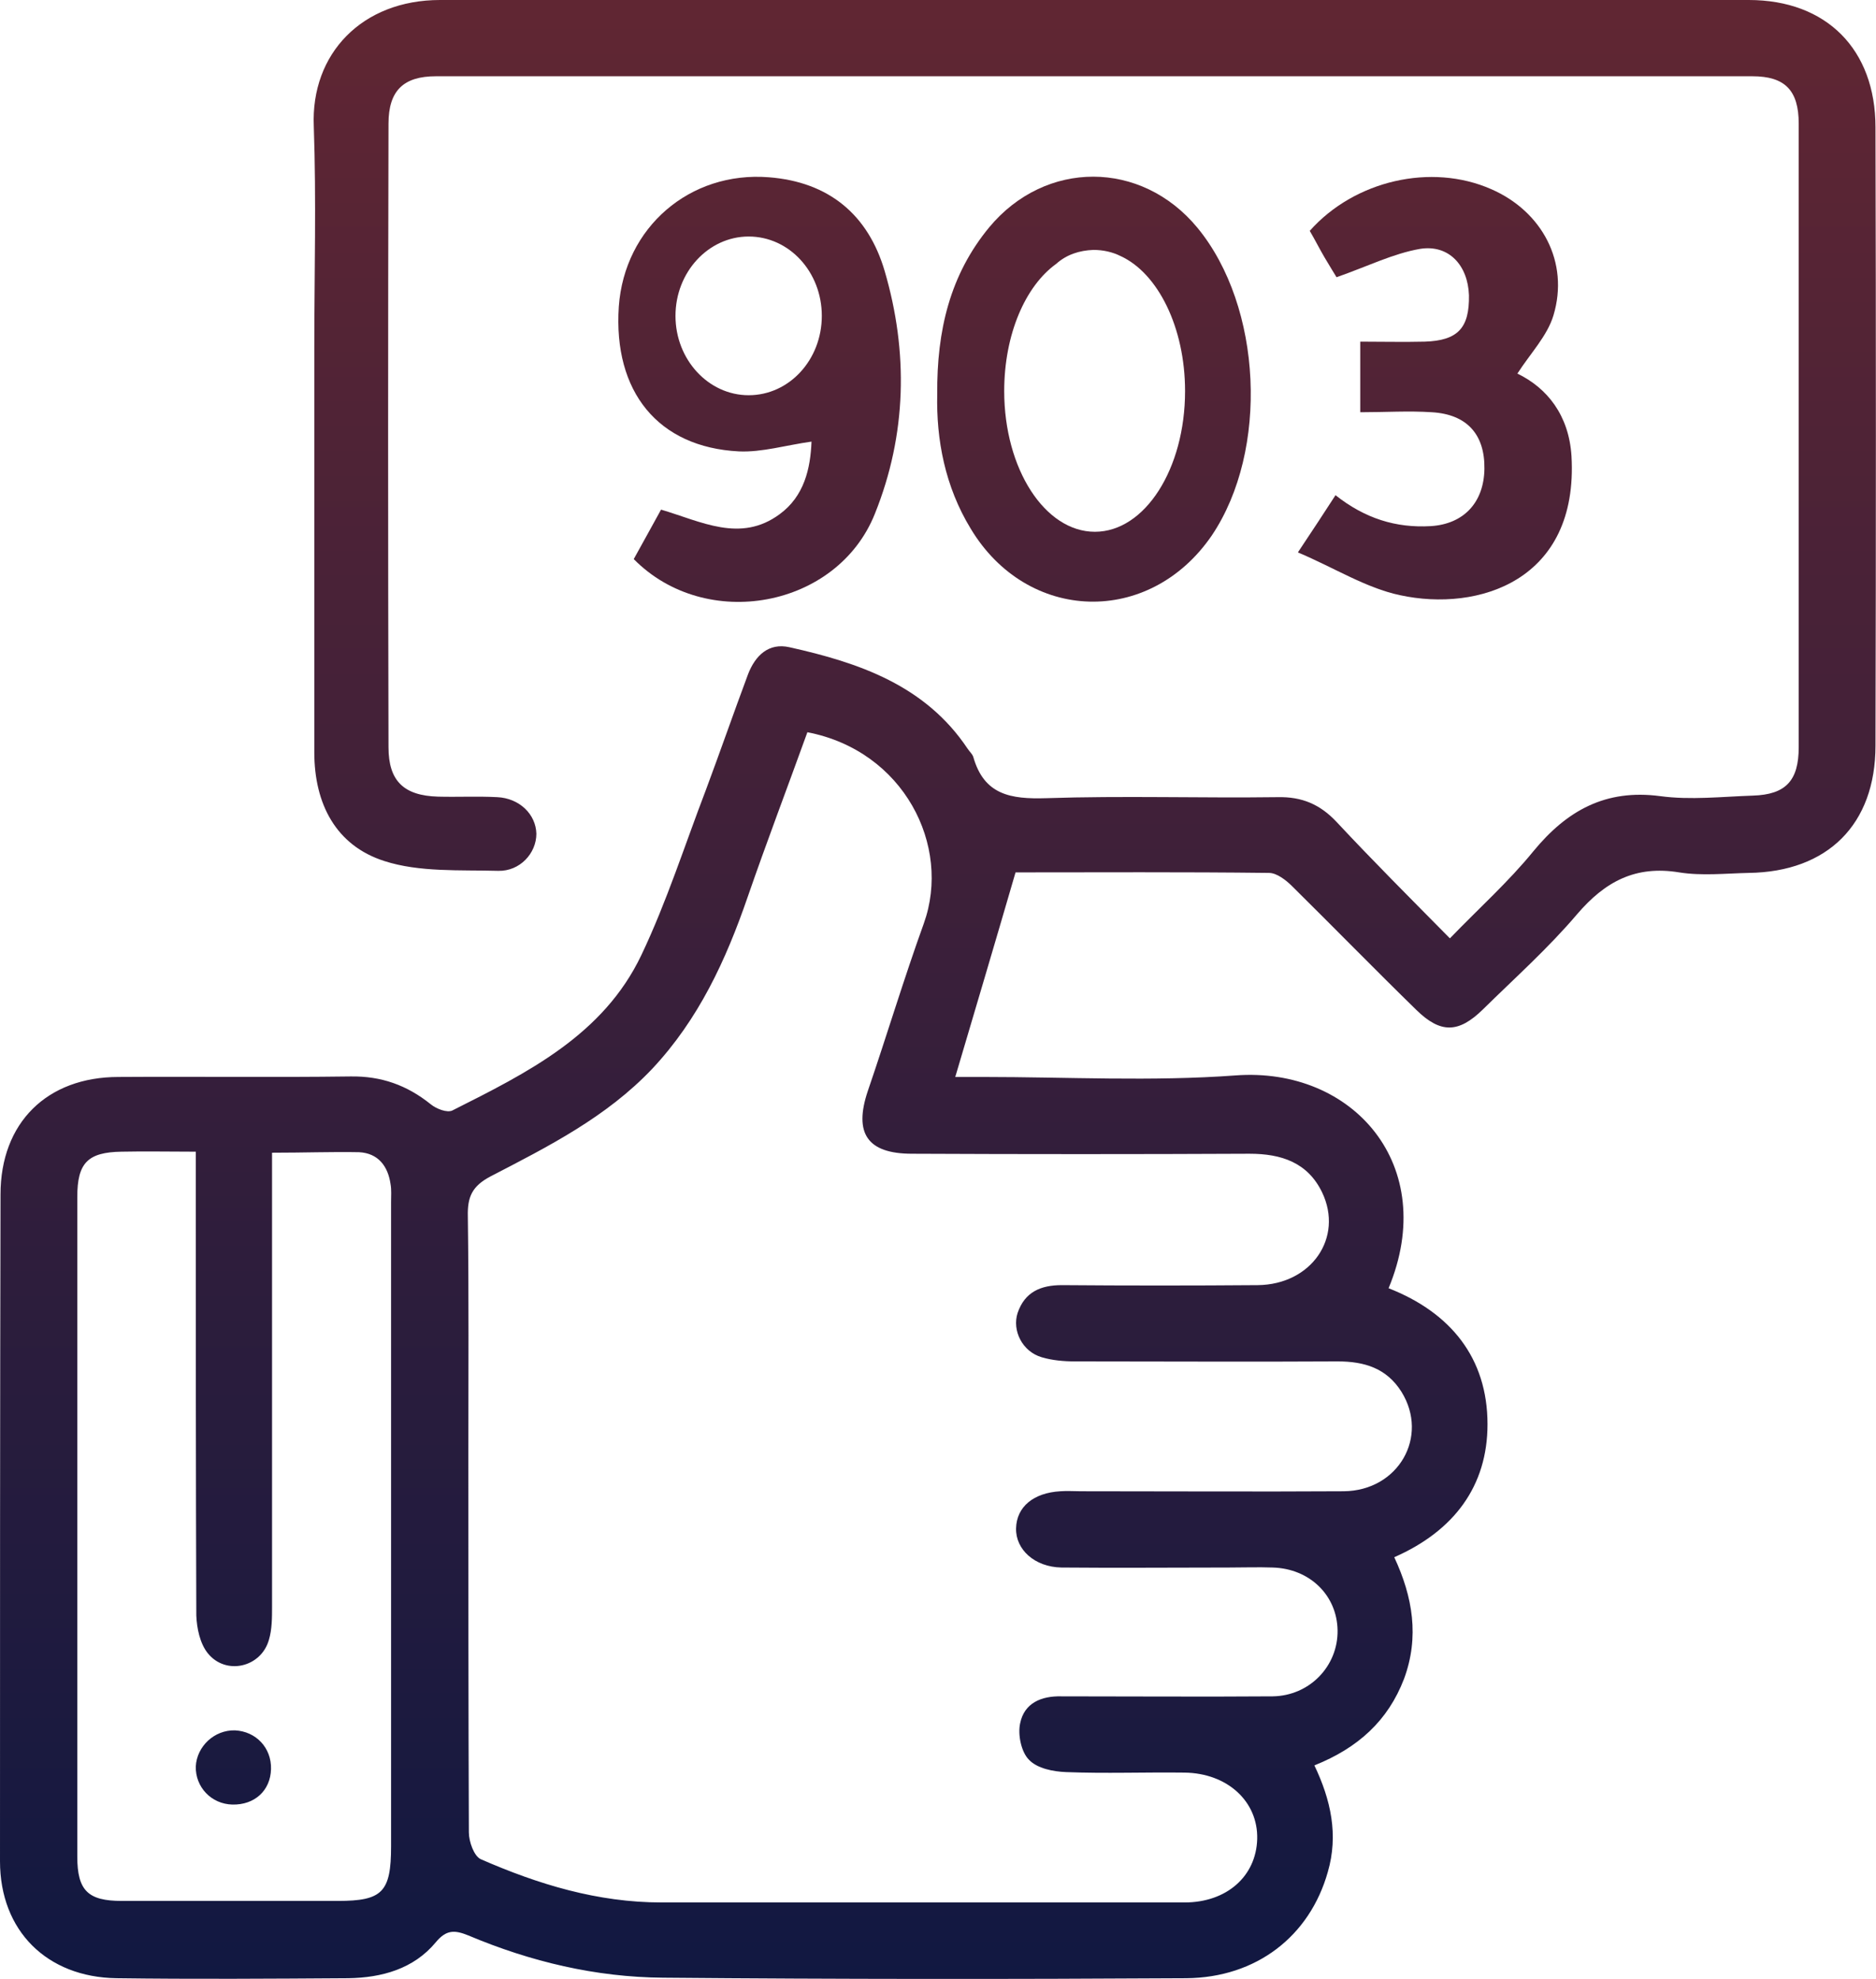
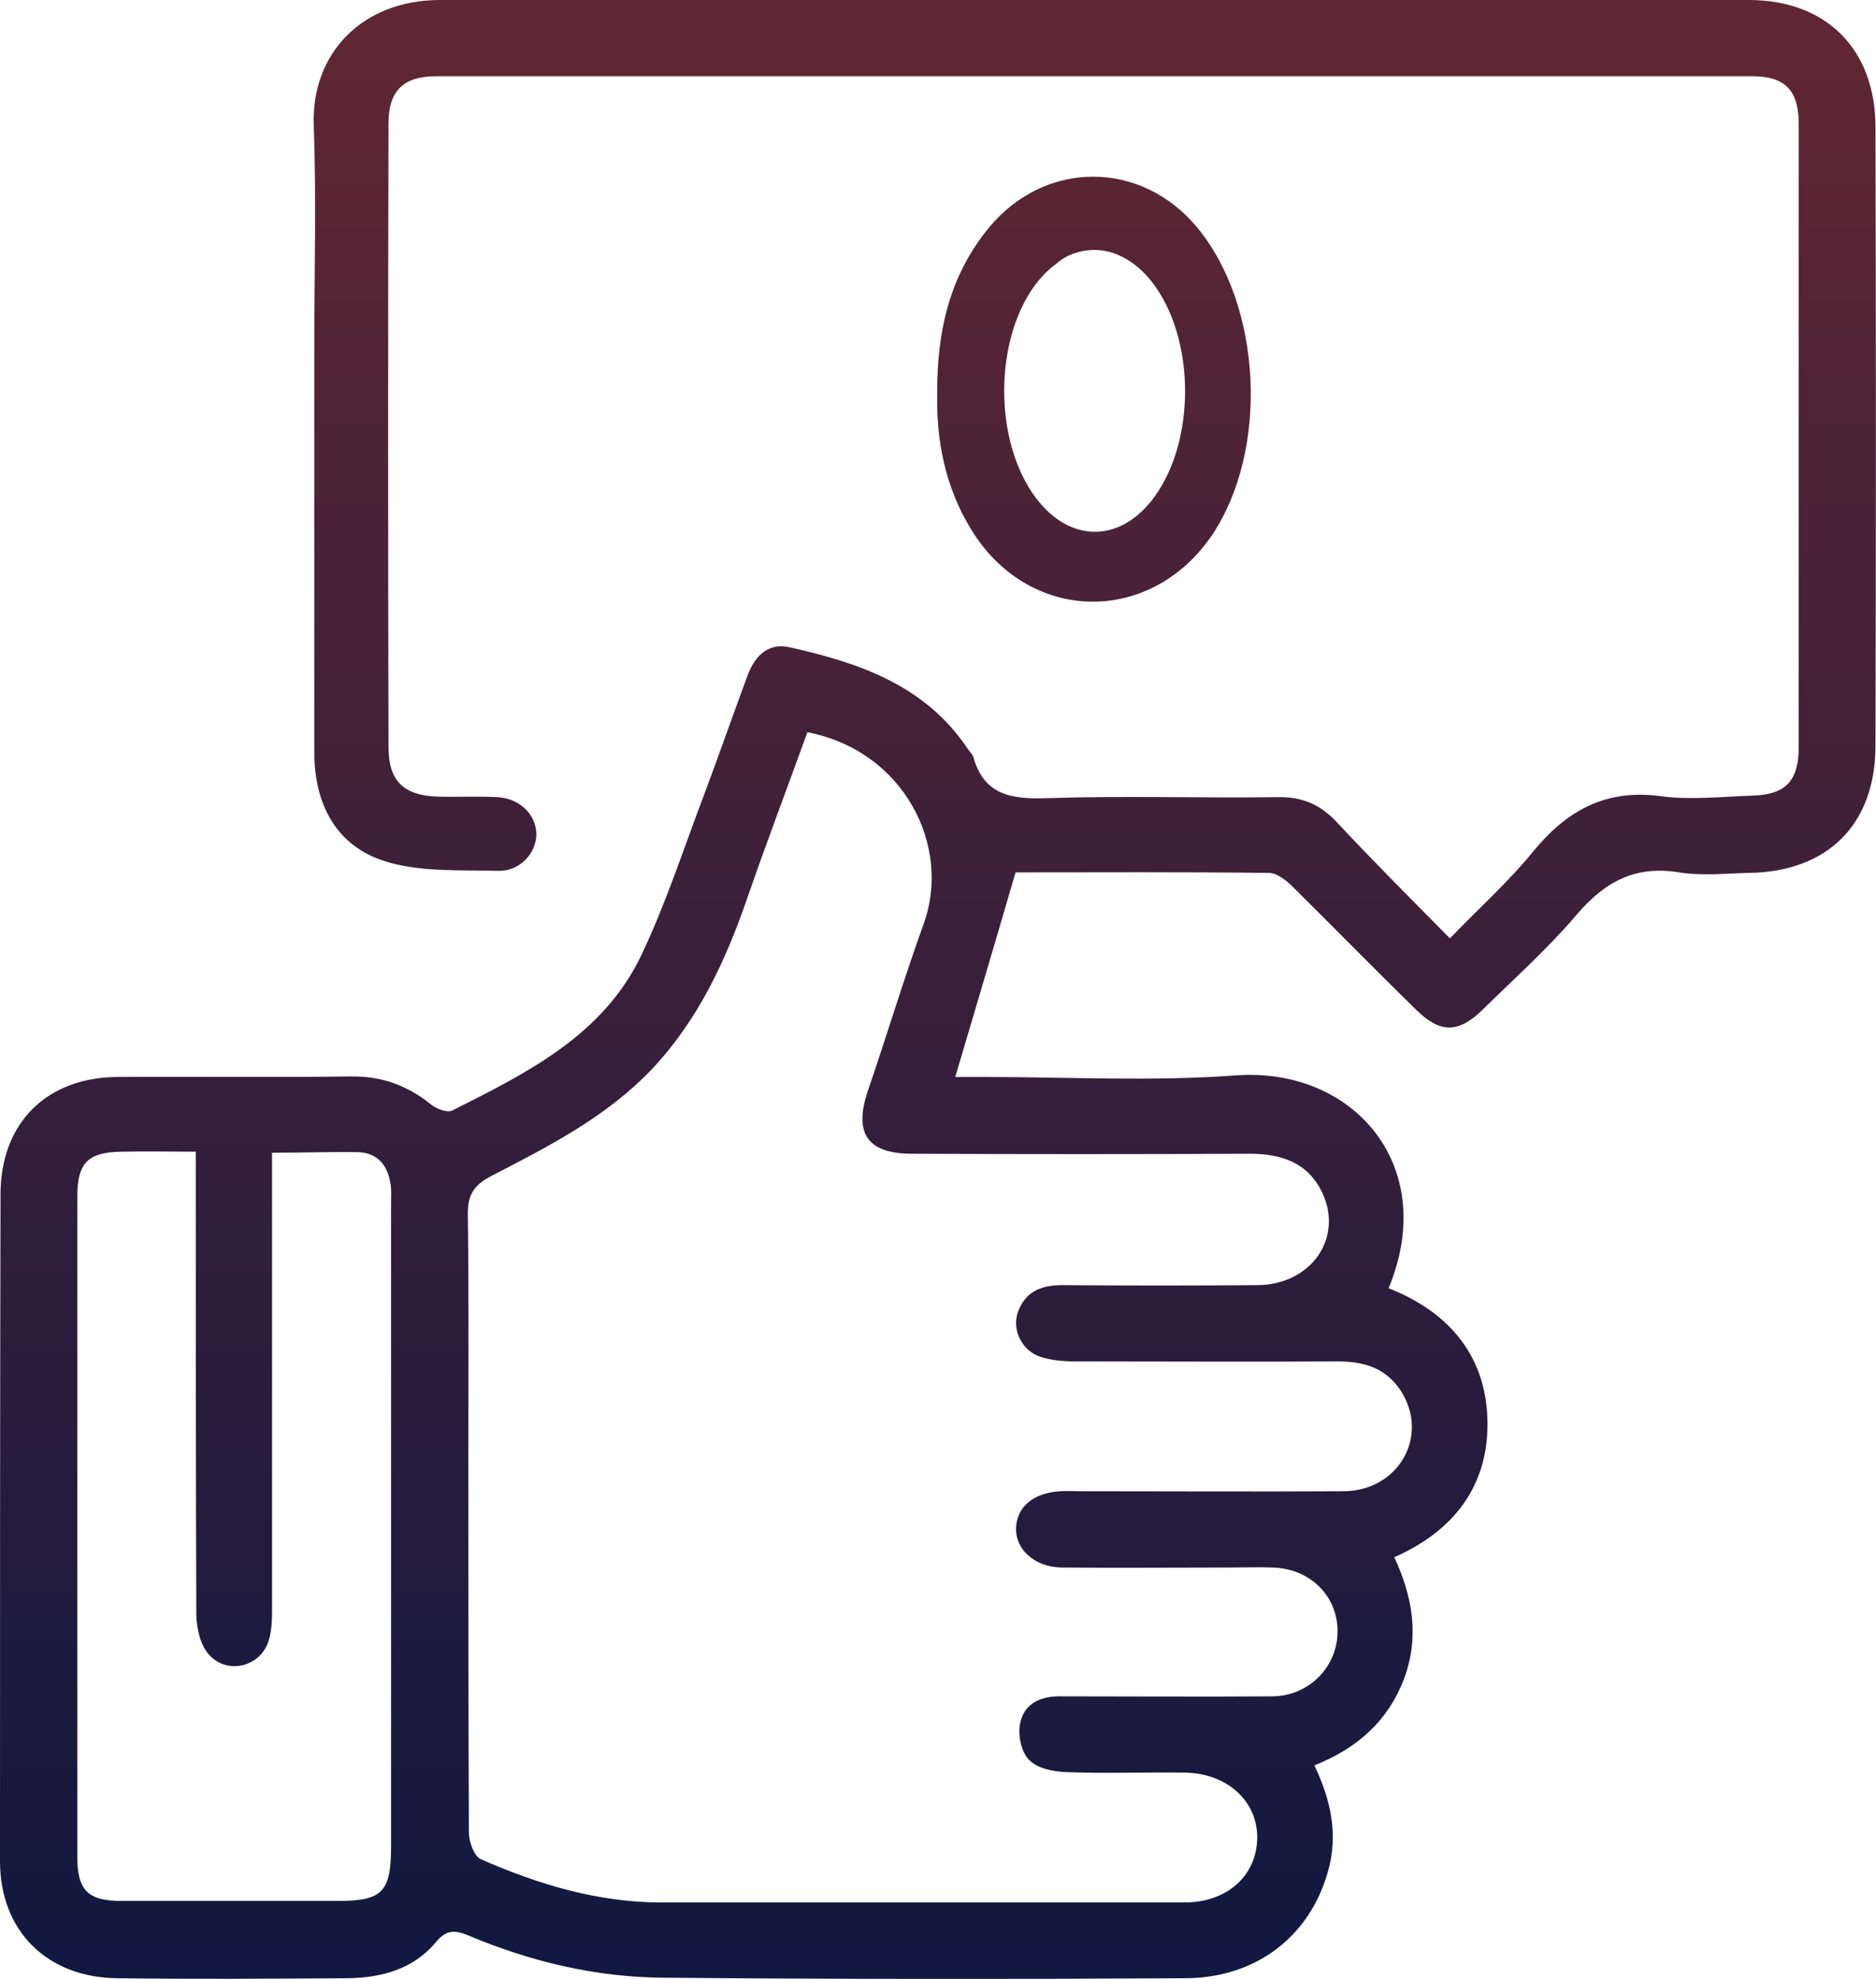
<svg xmlns="http://www.w3.org/2000/svg" version="1.1" id="Layer_1" x="0px" y="0px" viewBox="0 0 364.1 384.1" enable-background="new 0 0 364.1 384.1" xml:space="preserve">
  <g>
    <linearGradient id="SVGID_1_" gradientUnits="userSpaceOnUse" x1="182.032" y1="3.207" x2="182.032" y2="384.045">
      <stop offset="0" style="stop-color:#602633" />
      <stop offset="1" style="stop-color:#111841" />
    </linearGradient>
    <path fill="url(#SVGID_1_)" d="M269.5,250c12,4.7,19.2,13.5,19.2,26.4c0,12-6.5,20.7-18.1,25.8c3.6,7.7,4.9,15.5,1.9,23.6   c-3.1,8.1-8.9,13.4-17.4,16.8c3.2,6.7,4.7,13.5,2.6,20.7c-3.5,12.4-13.8,20.5-27.5,20.6c-33.8,0.2-67.7,0.2-101.5-0.1   c-13.1-0.1-25.7-3.1-37.8-8.2c-2.7-1.1-4.3-1.1-6.3,1.3c-4.3,5.2-10.5,6.9-17,7c-15,0.1-30,0.2-45,0c-13.5-0.2-22.6-9.2-22.6-22.7   C0,318.1,0,274.9,0.1,231.8c0-13.9,9-22.8,22.9-22.8c15-0.1,30,0.1,45-0.1c6-0.1,11,1.7,15.6,5.4c1.1,0.9,3.2,1.7,4.2,1.2   c14.5-7.3,29.3-14.6,36.7-30.2c4.9-10.3,8.4-21.3,12.5-32c2.8-7.5,5.4-15,8.2-22.5c1.4-3.6,4-6.1,8-5.2c13.5,3,26.4,7.4,34.6,19.7   c0.4,0.6,0.9,1,1.1,1.6c2.1,7.4,7.3,8.2,14.1,8c15-0.5,30,0,45-0.2c4.7-0.1,8.2,1.4,11.4,4.8c6.9,7.4,14.1,14.6,22,22.6   c5.7-5.9,11.4-11,16.2-16.9c6.5-7.9,14-12.1,24.6-10.7c5.9,0.8,12,0.1,18-0.1c6.4-0.2,8.9-2.9,8.9-9.4c0-40.3,0-80.7,0-121   c0-6.5-2.7-9.2-9-9.2c-85.2,0-170.3,0-255.5,0c-6.3,0-9.2,2.8-9.2,9.2c-0.1,40.3-0.1,80.7,0,121c0,6.6,3,9.4,9.6,9.6   c3.8,0.1,7.7-0.1,11.5,0.1c4.3,0.2,7.5,3.3,7.6,7.1c0,3.8-3.2,7.3-7.4,7.2c-7.4-0.2-15.3,0.3-22.1-1.9c-9.4-3-13.6-11.1-13.6-21.1   c0-26.2,0-52.3,0-78.5c0-14.3,0.4-28.7-0.1-43C60.3,10.4,70.3,0,85.4,0c84.7,0,169.3,0,254,0C354.5,0,364,9.6,364,24.7   c0.1,40,0.1,80,0,120c0,15.3-9.3,24.5-24.6,24.7c-4.5,0.1-9.1,0.6-13.5-0.1c-8.5-1.4-14.4,1.8-19.8,8.1   c-5.6,6.6-12.1,12.4-18.3,18.5c-4.7,4.6-8.2,4.7-12.9,0.1c-8.1-7.9-16-16-24.1-24c-1.2-1.2-3-2.6-4.5-2.6   c-16.6-0.2-33.3-0.1-49.2-0.1c-3.9,13.4-7.7,26.2-11.7,39.7c1.9,0,3.6,0,5.4,0c16.3,0,32.7,0.9,49-0.3   C262.6,207,279.4,226.2,269.5,250z M156.7,142.1c-3.9,10.8-7.9,21.3-11.6,32c-4.2,12.2-9.5,23.7-18.5,33.3   c-8.9,9.4-20.2,15.1-31.4,20.9c-3.6,1.9-4.5,4-4.4,7.8c0.2,15.3,0.1,30.7,0.1,46c0,24.5,0,49,0.1,73.5c0,1.8,1,4.6,2.3,5.2   c11.2,4.9,22.7,8.4,35.1,8.4c33.8,0,67.6,0,101.5,0c8.2,0,13.9-5.1,14.1-12.3c0.2-7.3-5.8-12.8-14.1-12.9c-7.7-0.1-15.3,0.2-23-0.1   c-2.5-0.1-5.6-0.7-7.2-2.4c-1.5-1.5-2.2-4.9-1.7-7.1c0.8-3.9,4.1-5.3,8-5.2c13.7,0,27.3,0.1,41,0c7.2-0.1,12.7-5.9,12.6-12.8   c-0.1-6.8-5.4-12-12.6-12.2c-2.8-0.1-5.7,0-8.5,0c-10.8,0-21.7,0.1-32.5,0c-5.2-0.1-8.9-3.5-8.8-7.6c0.1-4.2,3.4-6.9,8.6-7.2   c1.3-0.1,2.7,0,4,0c17,0,34,0.1,51,0c10.6-0.1,16.6-10.6,11.2-19.3c-2.9-4.6-7.2-5.9-12.4-5.9c-17,0.1-34,0-51,0   c-2.1,0-4.4-0.2-6.4-0.8c-3.8-1.1-5.8-5.2-4.7-8.6c1.4-4.1,4.5-5.4,8.6-5.4c12.7,0.1,25.3,0.1,38,0c10.4-0.1,16.7-9.2,12.5-18   c-2.8-5.8-7.9-7.5-14.1-7.5c-21.8,0.1-43.6,0.1-65.5,0c-8.7,0-11.3-4-8.6-12.1c3.7-10.8,7-21.8,10.9-32.6   C184.7,164.1,175.4,145.7,156.7,142.1z M52.8,223.7c0,2.7,0,4.7,0,6.6c0,27.2,0,54.3,0,81.5c0,2.1,0,4.4-0.6,6.4   c-1.5,5.4-8.4,7-11.9,2.6c-1.5-1.9-2.1-4.8-2.2-7.3C38,285.7,38,257.9,38,230c0-2,0-3.9,0-6.5c-5.2,0-9.8-0.1-14.4,0   c-6.6,0.1-8.6,2.2-8.6,8.8c0,42.7,0,85.3,0,128c0,6.6,2.1,8.6,8.6,8.6c14,0,28,0,42,0c8.6,0,10.3-1.7,10.3-10.6   c0-41.7,0-83.3,0-125c0-1.2,0.1-2.4-0.1-3.5c-0.5-3.5-2.4-6-6.1-6.2C64.4,223.5,59,223.7,52.8,223.7z" />
    <linearGradient id="SVGID_2_" gradientUnits="userSpaceOnUse" x1="212.31" y1="3.207" x2="212.31" y2="384.045">
      <stop offset="0" style="stop-color:#602633" />
      <stop offset="1" style="stop-color:#111841" />
    </linearGradient>
    <path fill="url(#SVGID_2_)" d="M232.4,44.2C221.5,31,202.9,31,192,44.1c-7.6,9.2-10.2,20-10.1,32.4c-0.2,8.8,1.5,17.9,6.5,26.1   c11,18.3,34.7,19,46.8,1.3C246.3,87.4,245,59.5,232.4,44.2z M212.5,103.2c-9.7,0-17.6-12.2-17.6-27.3c0-11,4.1-20.4,10.1-24.7   c2-1.8,4.5-2.6,7.2-2.7c1.9,0,3.7,0.4,5.3,1.2C224.7,53,230,63.5,230,75.9C230,91,222.2,103.2,212.5,103.2z" />
    <linearGradient id="SVGID_3_" gradientUnits="userSpaceOnUse" x1="147.467" y1="3.207" x2="147.467" y2="384.045">
      <stop offset="0" style="stop-color:#602633" />
      <stop offset="1" style="stop-color:#111841" />
    </linearGradient>
-     <path fill="url(#SVGID_3_)" d="M171.7,52.6c-3.2-10.9-10.8-17.3-22.5-18.2c-15.3-1.2-28,9.7-29.1,25.1   c-1.1,16.5,7.6,27.3,23.3,28.1c4.5,0.2,9.1-1.2,14.1-1.9c-0.2,5.2-1.4,10.6-6.2,14.1c-7.6,5.6-15.2,1.4-23-0.9   c-1.8,3.3-3.6,6.5-5.3,9.6c14,14.2,39.5,9.5,46.8-8.8C176,84.3,176.3,68.3,171.7,52.6z M145.3,76.7c-7.8,0-14.2-6.9-14.2-15.4   c0-8.5,6.4-15.4,14.2-15.4c7.9,0,14.2,6.9,14.2,15.4C159.5,69.8,153.2,76.7,145.3,76.7z" />
    <linearGradient id="SVGID_4_" gradientUnits="userSpaceOnUse" x1="278.55" y1="3.207" x2="278.55" y2="384.045">
      <stop offset="0" style="stop-color:#602633" />
      <stop offset="1" style="stop-color:#111841" />
    </linearGradient>
-     <path fill="url(#SVGID_4_)" d="M259.2,96.1c5.7,4.5,11.7,6.4,18.5,6c6.4-0.4,10.3-4.6,10.4-11.1c0.1-6.7-3.4-10.6-10.2-11   c-4.5-0.3-9,0-13.9,0c0-4.6,0-8.8,0-13.7c4.3,0,8.4,0.1,12.5,0c6.5-0.2,8.7-2.7,8.6-9c-0.2-5.8-3.9-9.9-9.5-9   c-5.2,0.9-10.2,3.4-16.2,5.5c-0.3-0.5-1.3-2.1-2.3-3.8c-1-1.7-1.9-3.5-2.9-5.2c8.7-9.8,23.6-13.2,35.2-8.1   c9.9,4.3,15.2,14.2,12.1,24.5c-1.2,4-4.5,7.4-7,11.3c5.8,2.8,10,8.1,10.5,16c1.4,24.2-18.1,30.3-33.3,27   c-6.6-1.4-12.7-5.3-19.8-8.3C254.9,102.7,257,99.5,259.2,96.1z" />
    <linearGradient id="SVGID_5_" gradientUnits="userSpaceOnUse" x1="45.327" y1="3.207" x2="45.327" y2="384.045">
      <stop offset="0" style="stop-color:#602633" />
      <stop offset="1" style="stop-color:#111841" />
    </linearGradient>
-     <path fill="url(#SVGID_5_)" d="M52.6,343.3c-0.1,4.2-3.2,7-7.5,6.9c-4.1-0.1-7.2-3.4-7.1-7.4c0.2-3.9,3.6-7.1,7.6-7   C49.7,336,52.7,339.2,52.6,343.3z" />
  </g>
</svg>